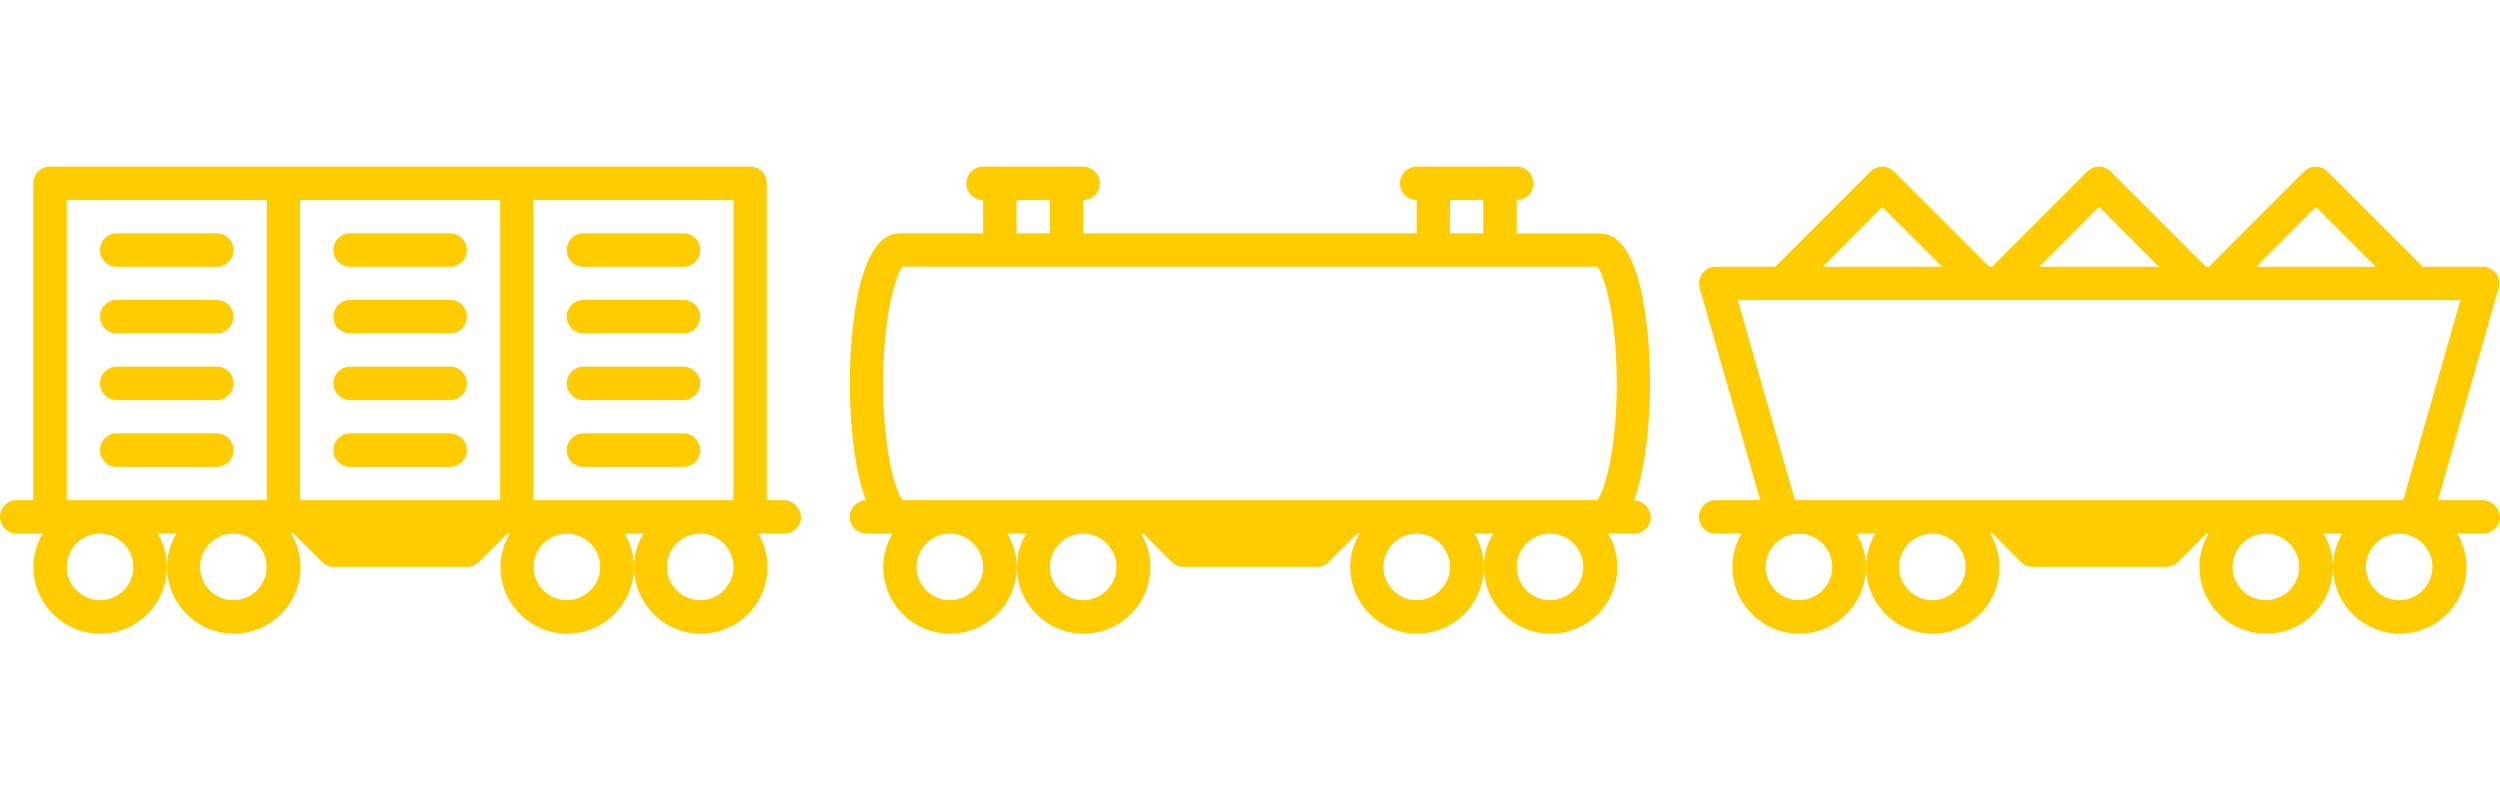
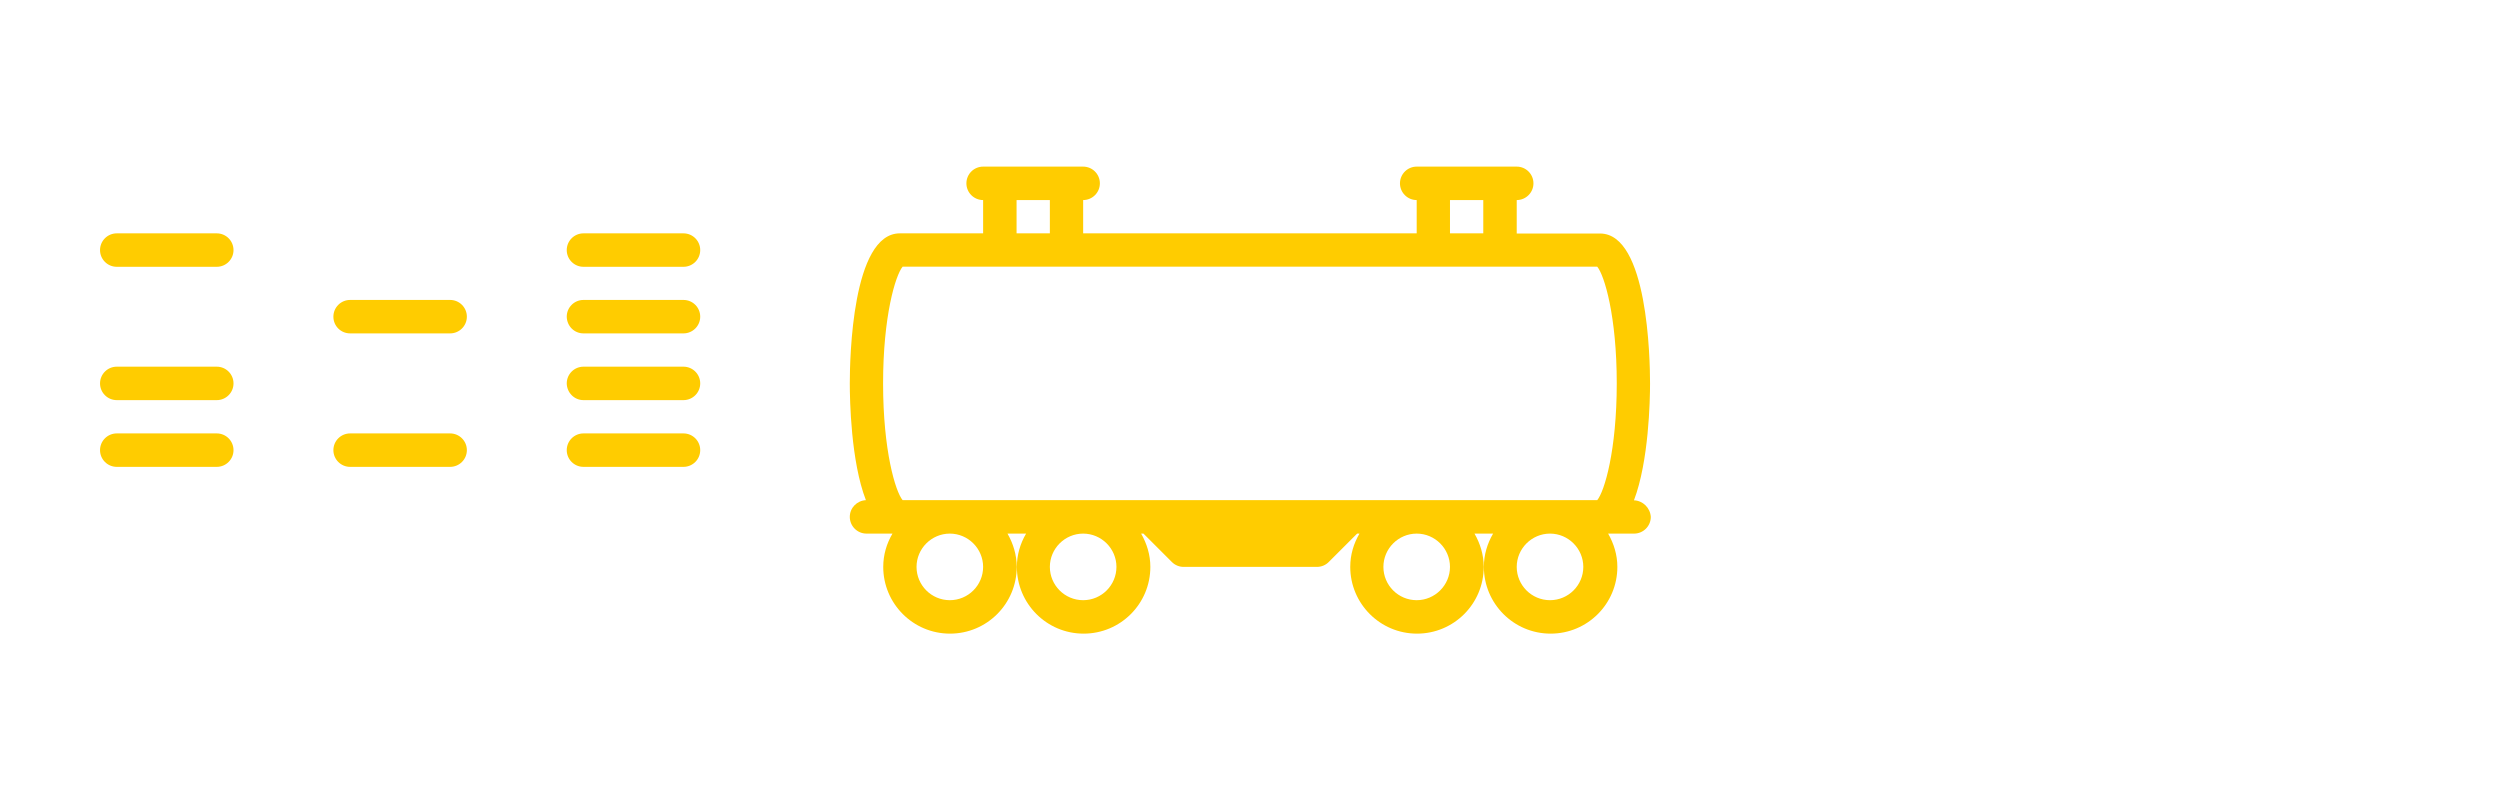
<svg xmlns="http://www.w3.org/2000/svg" version="1.1" id="Layer_1" x="0px" y="0px" viewBox="0 0 1599.5 512" style="enable-background:new 0 0 1599.5 512;" xml:space="preserve">
  <style type="text/css">
	.st0{fill:#FFCC00;}
</style>
  <g>
    <g>
      <g>
-         <path class="st0" d="M501.3,320h-10.7V117.3c0-5.9-4.8-10.7-10.7-10.7H32c-5.9,0-10.7,4.8-10.7,10.7V320H10.7     C4.8,320,0,324.8,0,330.7s4.8,10.7,10.7,10.7h16.6c-3.7,6.3-5.9,13.5-5.9,21.3c0,23.5,19.1,42.7,42.7,42.7s42.7-19.1,42.7-42.7     c0-7.8-2.3-15-5.9-21.3h11.9c-3.7,6.3-5.9,13.5-5.9,21.3c0,23.5,19.1,42.7,42.7,42.7s42.7-19.1,42.7-42.7c0-7.8-2.3-15-5.9-21.3     h1.5l18.2,18.2c2,2,4.7,3.1,7.5,3.1h85.3c2.8,0,5.5-1.1,7.5-3.1l18.2-18.2h1.5c-3.7,6.3-5.9,13.5-5.9,21.3     c0,23.5,19.1,42.7,42.7,42.7s42.7-19.1,42.7-42.7c0-7.8-2.3-15-5.9-21.3h11.9c-3.7,6.3-5.9,13.5-5.9,21.3     c0,23.5,19.1,42.7,42.7,42.7s42.7-19.1,42.7-42.7c0-7.8-2.3-15-5.9-21.3h16.6c5.9,0,10.7-4.8,10.7-10.7     C512,324.8,507.2,320,501.3,320z M64,384c-11.8,0-21.3-9.6-21.3-21.3c0-11.7,9.6-21.3,21.3-21.3s21.3,9.6,21.3,21.3     C85.3,374.4,75.8,384,64,384z M149.3,384c-11.8,0-21.3-9.6-21.3-21.3c0-11.7,9.6-21.3,21.3-21.3s21.3,9.6,21.3,21.3     C170.6,374.4,161.1,384,149.3,384z M170.7,320h-128V128h128V320z M320,320H192V128h128V320z M362.7,384     c-11.8,0-21.3-9.6-21.3-21.3c0-11.7,9.6-21.3,21.3-21.3S384,351,384,362.7C384,374.4,374.4,384,362.7,384z M448,384     c-11.8,0-21.3-9.6-21.3-21.3c0-11.7,9.6-21.3,21.3-21.3s21.3,9.6,21.3,21.3C469.3,374.4,459.8,384,448,384z M469.3,320h-128V128     h128V320z" />
        <path class="st0" d="M74.7,170.7h64c5.9,0,10.7-4.8,10.7-10.7s-4.8-10.7-10.7-10.7h-64c-5.9,0-10.7,4.8-10.7,10.7     S68.8,170.7,74.7,170.7z" />
-         <path class="st0" d="M74.7,213.3h64c5.9,0,10.7-4.8,10.7-10.7s-4.8-10.7-10.7-10.7h-64c-5.9,0-10.7,4.8-10.7,10.7     C64,208.6,68.8,213.3,74.7,213.3z" />
        <path class="st0" d="M74.7,256h64c5.9,0,10.7-4.8,10.7-10.7s-4.8-10.7-10.7-10.7h-64c-5.9,0-10.7,4.8-10.7,10.7     C64,251.2,68.8,256,74.7,256z" />
        <path class="st0" d="M74.7,298.7h64c5.9,0,10.7-4.8,10.7-10.7s-4.8-10.7-10.7-10.7h-64c-5.9,0-10.7,4.8-10.7,10.7     S68.8,298.7,74.7,298.7z" />
-         <path class="st0" d="M224,170.7h64c5.9,0,10.7-4.8,10.7-10.7s-4.8-10.7-10.7-10.7h-64c-5.9,0-10.7,4.8-10.7,10.7     S218.1,170.7,224,170.7z" />
        <path class="st0" d="M224,213.3h64c5.9,0,10.7-4.8,10.7-10.7s-4.8-10.7-10.7-10.7h-64c-5.9,0-10.7,4.8-10.7,10.7     C213.3,208.6,218.1,213.3,224,213.3z" />
-         <path class="st0" d="M224,256h64c5.9,0,10.7-4.8,10.7-10.7s-4.8-10.7-10.7-10.7h-64c-5.9,0-10.7,4.8-10.7,10.7S218.1,256,224,256     z" />
        <path class="st0" d="M224,298.7h64c5.9,0,10.7-4.8,10.7-10.7s-4.8-10.7-10.7-10.7h-64c-5.9,0-10.7,4.8-10.7,10.7     S218.1,298.7,224,298.7z" />
        <path class="st0" d="M373.3,170.7h64c5.9,0,10.7-4.8,10.7-10.7s-4.8-10.7-10.7-10.7h-64c-5.9,0-10.7,4.8-10.7,10.7     S367.4,170.7,373.3,170.7z" />
        <path class="st0" d="M373.3,213.3h64c5.9,0,10.7-4.8,10.7-10.7s-4.8-10.7-10.7-10.7h-64c-5.9,0-10.7,4.8-10.7,10.7     C362.7,208.6,367.4,213.3,373.3,213.3z" />
        <path class="st0" d="M373.3,256h64c5.9,0,10.7-4.8,10.7-10.7s-4.8-10.7-10.7-10.7h-64c-5.9,0-10.7,4.8-10.7,10.7     C362.7,251.2,367.4,256,373.3,256z" />
        <path class="st0" d="M373.3,298.7h64c5.9,0,10.7-4.8,10.7-10.7s-4.8-10.7-10.7-10.7h-64c-5.9,0-10.7,4.8-10.7,10.7     S367.4,298.7,373.3,298.7z" />
      </g>
    </g>
  </g>
  <g>
    <g>
      <path class="st0" d="M1045.4,320.1c9.5-24.9,10.3-64,10.3-74.7c0-16-1.5-96-32-96h-53.3V128c5.9,0,10.7-4.8,10.7-10.7    s-4.8-10.7-10.7-10.7h-64c-5.9,0-10.7,4.8-10.7,10.7s4.8,10.7,10.7,10.7v21.3H693V128c5.9,0,10.7-4.8,10.7-10.7    s-4.8-10.7-10.7-10.7h-64c-5.9,0-10.7,4.8-10.7,10.7S623.1,128,629,128v21.3h-53.3c-30.5,0-32,80-32,96c0,10.7,0.7,49.9,10.3,74.7    c-5.7,0.3-10.3,4.9-10.3,10.7c0,5.9,4.8,10.7,10.7,10.7H571c-3.7,6.3-5.9,13.5-5.9,21.3c0,23.5,19.1,42.7,42.7,42.7    c23.6,0,42.7-19.1,42.7-42.7c0-7.8-2.3-15-5.9-21.3h11.9c-3.7,6.3-5.9,13.5-5.9,21.3c0,23.5,19.1,42.7,42.7,42.7    c23.6,0,42.7-19.1,42.7-42.7c0-7.8-2.3-15-5.9-21.3h1.5l18.2,18.2c2,2,4.7,3.1,7.5,3.1h85.3c2.8,0,5.5-1.1,7.5-3.1l18.2-18.2h1.5    c-3.7,6.3-5.9,13.5-5.9,21.3c0,23.5,19.1,42.7,42.7,42.7c23.6,0,42.7-19.1,42.7-42.7c0-7.8-2.3-15-5.9-21.3h11.9    c-3.7,6.3-5.9,13.5-5.9,21.3c0,23.5,19.1,42.7,42.7,42.7s42.7-19.1,42.7-42.7c0-7.8-2.3-15-5.9-21.3h16.6    c5.9,0,10.7-4.8,10.7-10.7C1055.8,324.9,1051.1,320.3,1045.4,320.1z M927.7,128H949v21.3h-21.3V128z M650.4,128h21.3v21.3h-21.3    V128z M607.7,384c-11.8,0-21.3-9.6-21.3-21.3c0-11.7,9.6-21.3,21.3-21.3S629,351,629,362.7C629,374.4,619.5,384,607.7,384z     M693,384c-11.8,0-21.3-9.6-21.3-21.3c0-11.7,9.6-21.3,21.3-21.3c11.7,0,21.3,9.6,21.3,21.3C714.3,374.4,704.8,384,693,384z     M906.4,384c-11.8,0-21.3-9.6-21.3-21.3c0-11.7,9.6-21.3,21.3-21.3s21.3,9.6,21.3,21.3C927.7,374.4,918.1,384,906.4,384z     M991.7,384c-11.8,0-21.3-9.6-21.3-21.3c0-11.7,9.6-21.3,21.3-21.3s21.3,9.6,21.3,21.3C1013,374.4,1003.5,384,991.7,384z     M1021.9,320H577.5c-4.6-5.5-12.5-31.7-12.5-74.7s7.9-69.1,12.5-74.7h444.4c4.6,5.5,12.5,31.7,12.5,74.7S1026.5,314.5,1021.9,320z    " />
    </g>
  </g>
  <g>
    <g>
-       <path class="st0" d="M1588.3,320h-28.5l38.8-135.7c0.9-3.2,0.3-6.7-1.7-9.4s-5.2-4.2-8.5-4.2h-38.3l-60.9-60.9    c-4.2-4.2-10.9-4.2-15.1,0l-60.9,60.9h-1.8l-60.9-60.9c-4.2-4.2-10.9-4.2-15.1,0l-60.9,60.9h-1.8l-60.9-60.9    c-4.2-4.2-10.9-4.2-15.1,0l-60.9,60.9h-38.1c-3.3,0-6.5,1.6-8.5,4.2c-2,2.7-2.7,6.1-1.7,9.4l38.7,135.7h-28.5    c-5.9,0-10.7,4.8-10.7,10.7s4.8,10.7,10.7,10.7h16.6c-3.7,6.3-5.9,13.5-5.9,21.3c0,23.5,19.1,42.7,42.7,42.7s42.7-19.1,42.7-42.7    c0-7.8-2.3-15-5.9-21.3h11.9c-3.7,6.3-5.9,13.5-5.9,21.3c0,23.5,19.1,42.7,42.7,42.7s42.7-19.1,42.7-42.7c0-7.8-2.3-15-5.9-21.3    h1.5l18.2,18.2c2,2,4.7,3.1,7.5,3.1h85.3c2.8,0,5.5-1.1,7.5-3.1l18.2-18.2h1.5c-3.7,6.3-5.9,13.5-5.9,21.3    c0,23.5,19.1,42.7,42.7,42.7s42.7-19.1,42.7-42.7c0-7.8-2.3-15-5.9-21.3h11.9c-3.7,6.3-5.9,13.5-5.9,21.3    c0,23.5,19.1,42.7,42.7,42.7s42.7-19.1,42.7-42.7c0-7.8-2.3-15-5.9-21.3h16.6c5.9,0,10.7-4.8,10.7-10.7    C1599,324.8,1594.2,320,1588.3,320z M1481.7,132.4l38.3,38.3h-76.5L1481.7,132.4z M1343,132.4l38.3,38.3h-76.5L1343,132.4z     M1204.3,132.4l38.3,38.3h-76.5L1204.3,132.4z M1151,384c-11.8,0-21.3-9.6-21.3-21.3s9.6-21.3,21.3-21.3    c11.7,0,21.3,9.6,21.3,21.3S1162.8,384,1151,384z M1236.3,384c-11.8,0-21.3-9.6-21.3-21.3s9.6-21.3,21.3-21.3    c11.8,0,21.3,9.6,21.3,21.3S1248.1,384,1236.3,384z M1449.7,384c-11.8,0-21.3-9.6-21.3-21.3s9.6-21.3,21.3-21.3    s21.3,9.6,21.3,21.3S1461.4,384,1449.7,384z M1148.4,320l-36.6-128h462.4l-36.6,128H1148.4z M1535,384c-11.8,0-21.3-9.6-21.3-21.3    s9.6-21.3,21.3-21.3c11.7,0,21.3,9.6,21.3,21.3S1546.8,384,1535,384z" />
-     </g>
+       </g>
  </g>
</svg>